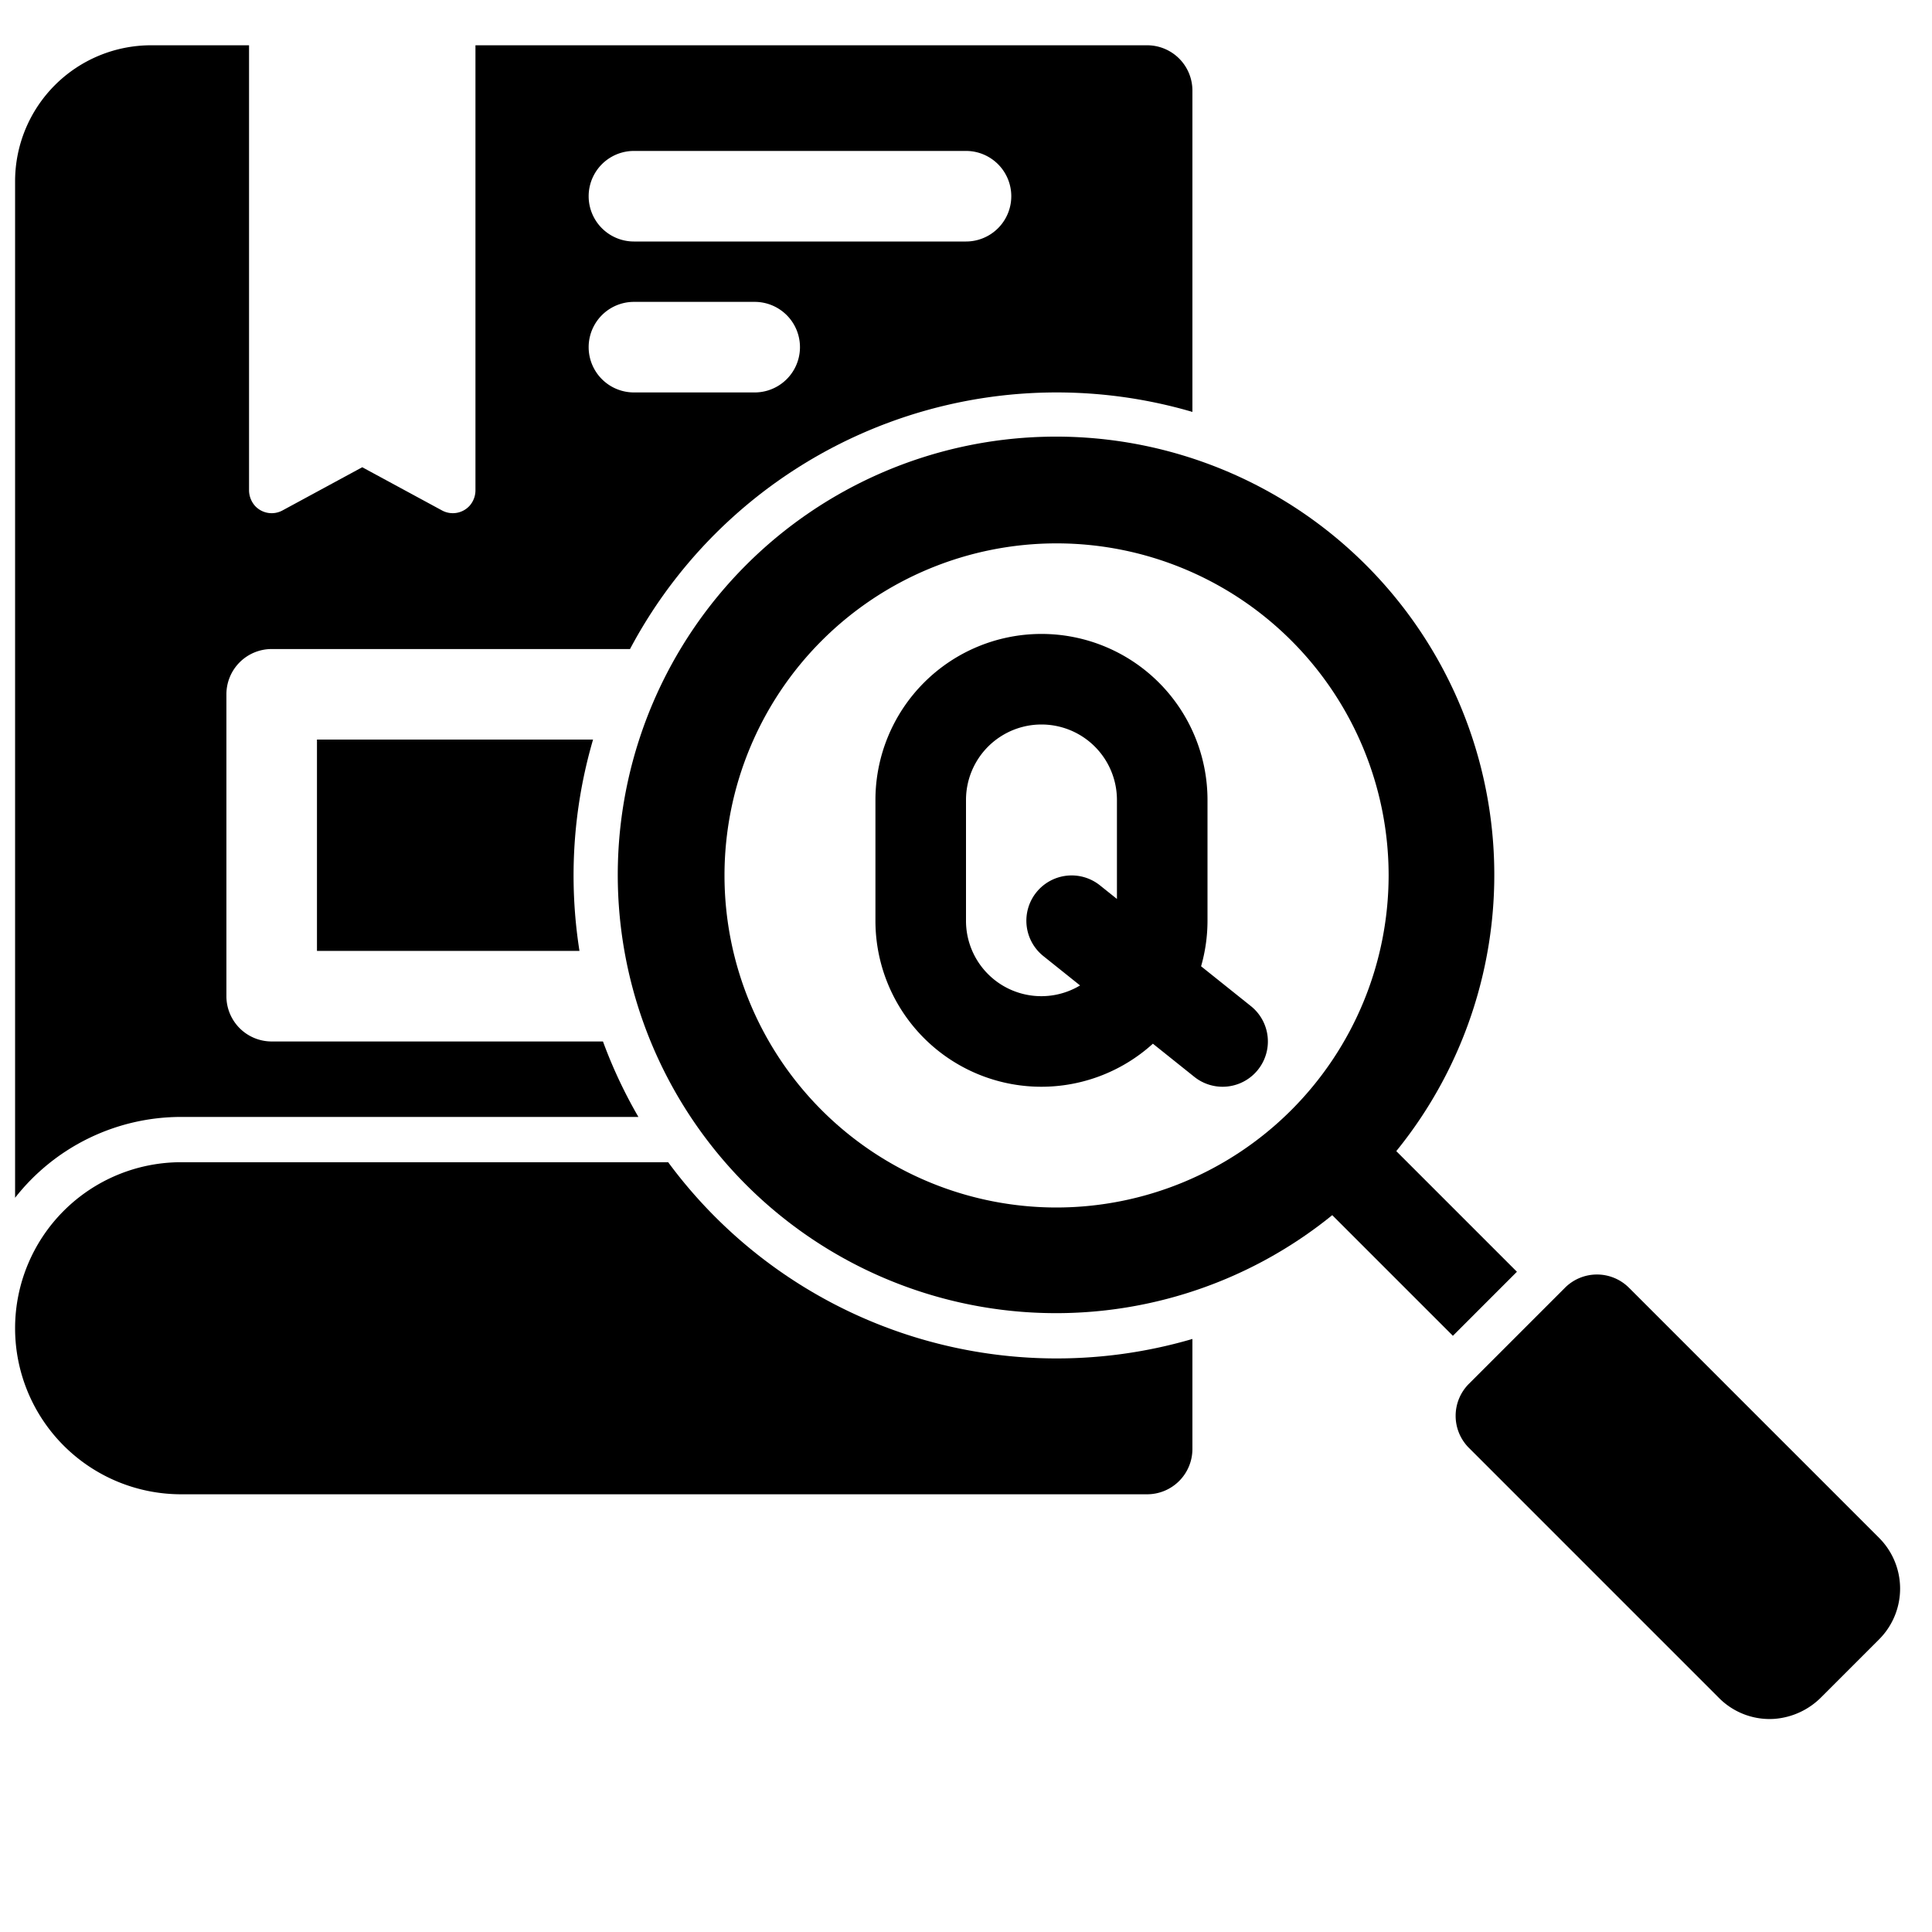
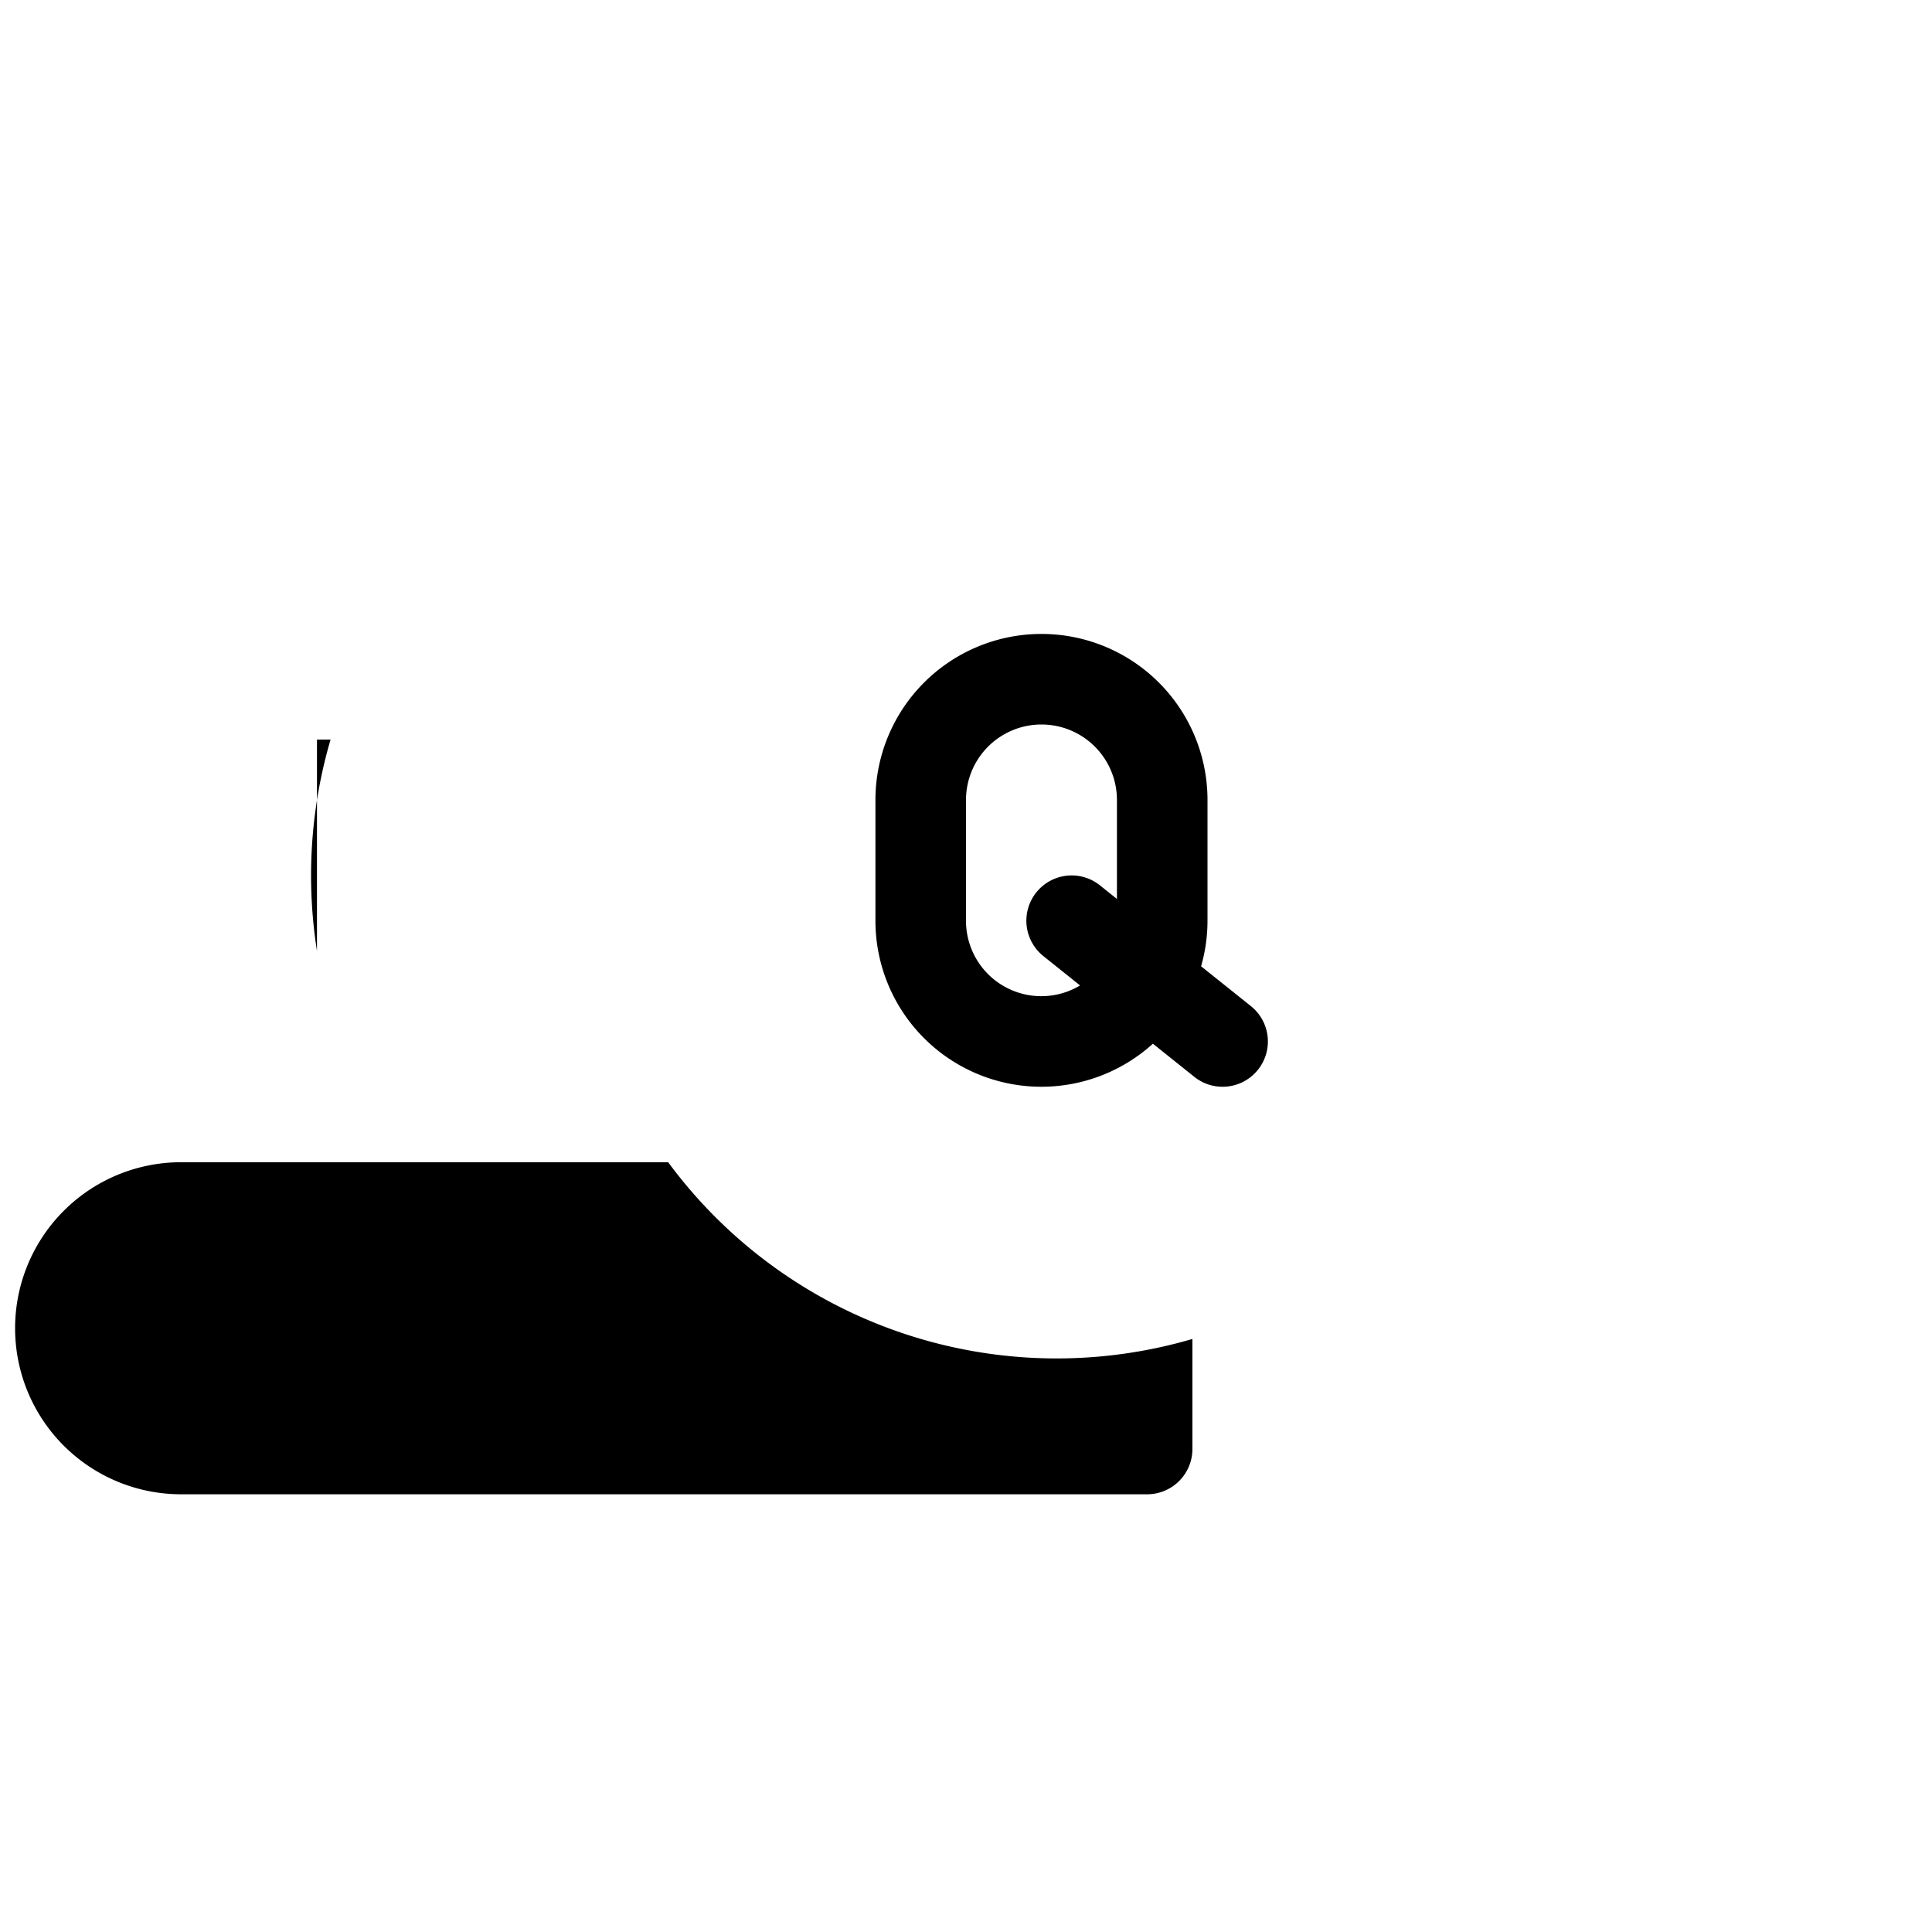
<svg xmlns="http://www.w3.org/2000/svg" width="1024" height="1024" viewBox="0 0 512 512">
  <g id="_26-search" data-name="26-search">
    <g id="glyph">
      <path d="M177.071,308H48a44,44,0,0,0,0,88H304a12,12,0,0,0,12-12V354.838A127.923,127.923,0,0,1,177.071,308Z" />
-       <path d="M48,296H169.183a127.38,127.38,0,0,1-9.39-20H72a12,12,0,0,1-12-12V184a12,12,0,0,1,12-12h94.963A127.982,127.982,0,0,1,316,109.162V24a12,12,0,0,0-12-12H126V129.821a6.2,6.2,0,0,1-1.5,4.152,6.007,6.007,0,0,1-7.36,1.3L96,123.823,74.858,135.275a6.006,6.006,0,0,1-7.187-1.116A6.262,6.262,0,0,1,66,129.777V12H40A36.04,36.04,0,0,0,4,48V317.421A55.918,55.918,0,0,1,48,296ZM168,40h88a12,12,0,0,1,0,24H168a12,12,0,0,1,0-24Zm0,40h32a12,12,0,0,1,0,24H168a12,12,0,0,1,0-24Z" />
-       <path d="M84,196v56h69.566a128.249,128.249,0,0,1,3.6-56Z" />
+       <path d="M84,196v56a128.249,128.249,0,0,1,3.6-56Z" />
      <path d="M331.5,266.63,318.3,256.074A43.838,43.838,0,0,0,320,244V212a44,44,0,0,0-88,0v32a43.977,43.977,0,0,0,73.529,32.591L316.5,285.37A12,12,0,1,0,331.5,266.63Zm-35.5-28.4-4.5-3.6A12,12,0,1,0,276.5,253.37l9.729,7.783A19.959,19.959,0,0,1,256,244V212a20,20,0,0,1,40,0Z" />
-       <path d="M370.03,305.06a116.145,116.145,0,1,0-16.971,16.97L385.029,354,402,337.029ZM280,320a88,88,0,1,1,88-88A88.1,88.1,0,0,1,280,320Z" />
-       <path d="M497.991,407.565,431.7,341.272a12,12,0,0,0-16.97,0l-25.456,25.456a12,12,0,0,0,0,16.97l66.293,66.293a18.9,18.9,0,0,0,14.609,5.53,19.562,19.562,0,0,0,12.567-5.835l15.25-15.251A19.023,19.023,0,0,0,497.991,407.565Z" />
    </g>
  </g>
</svg>